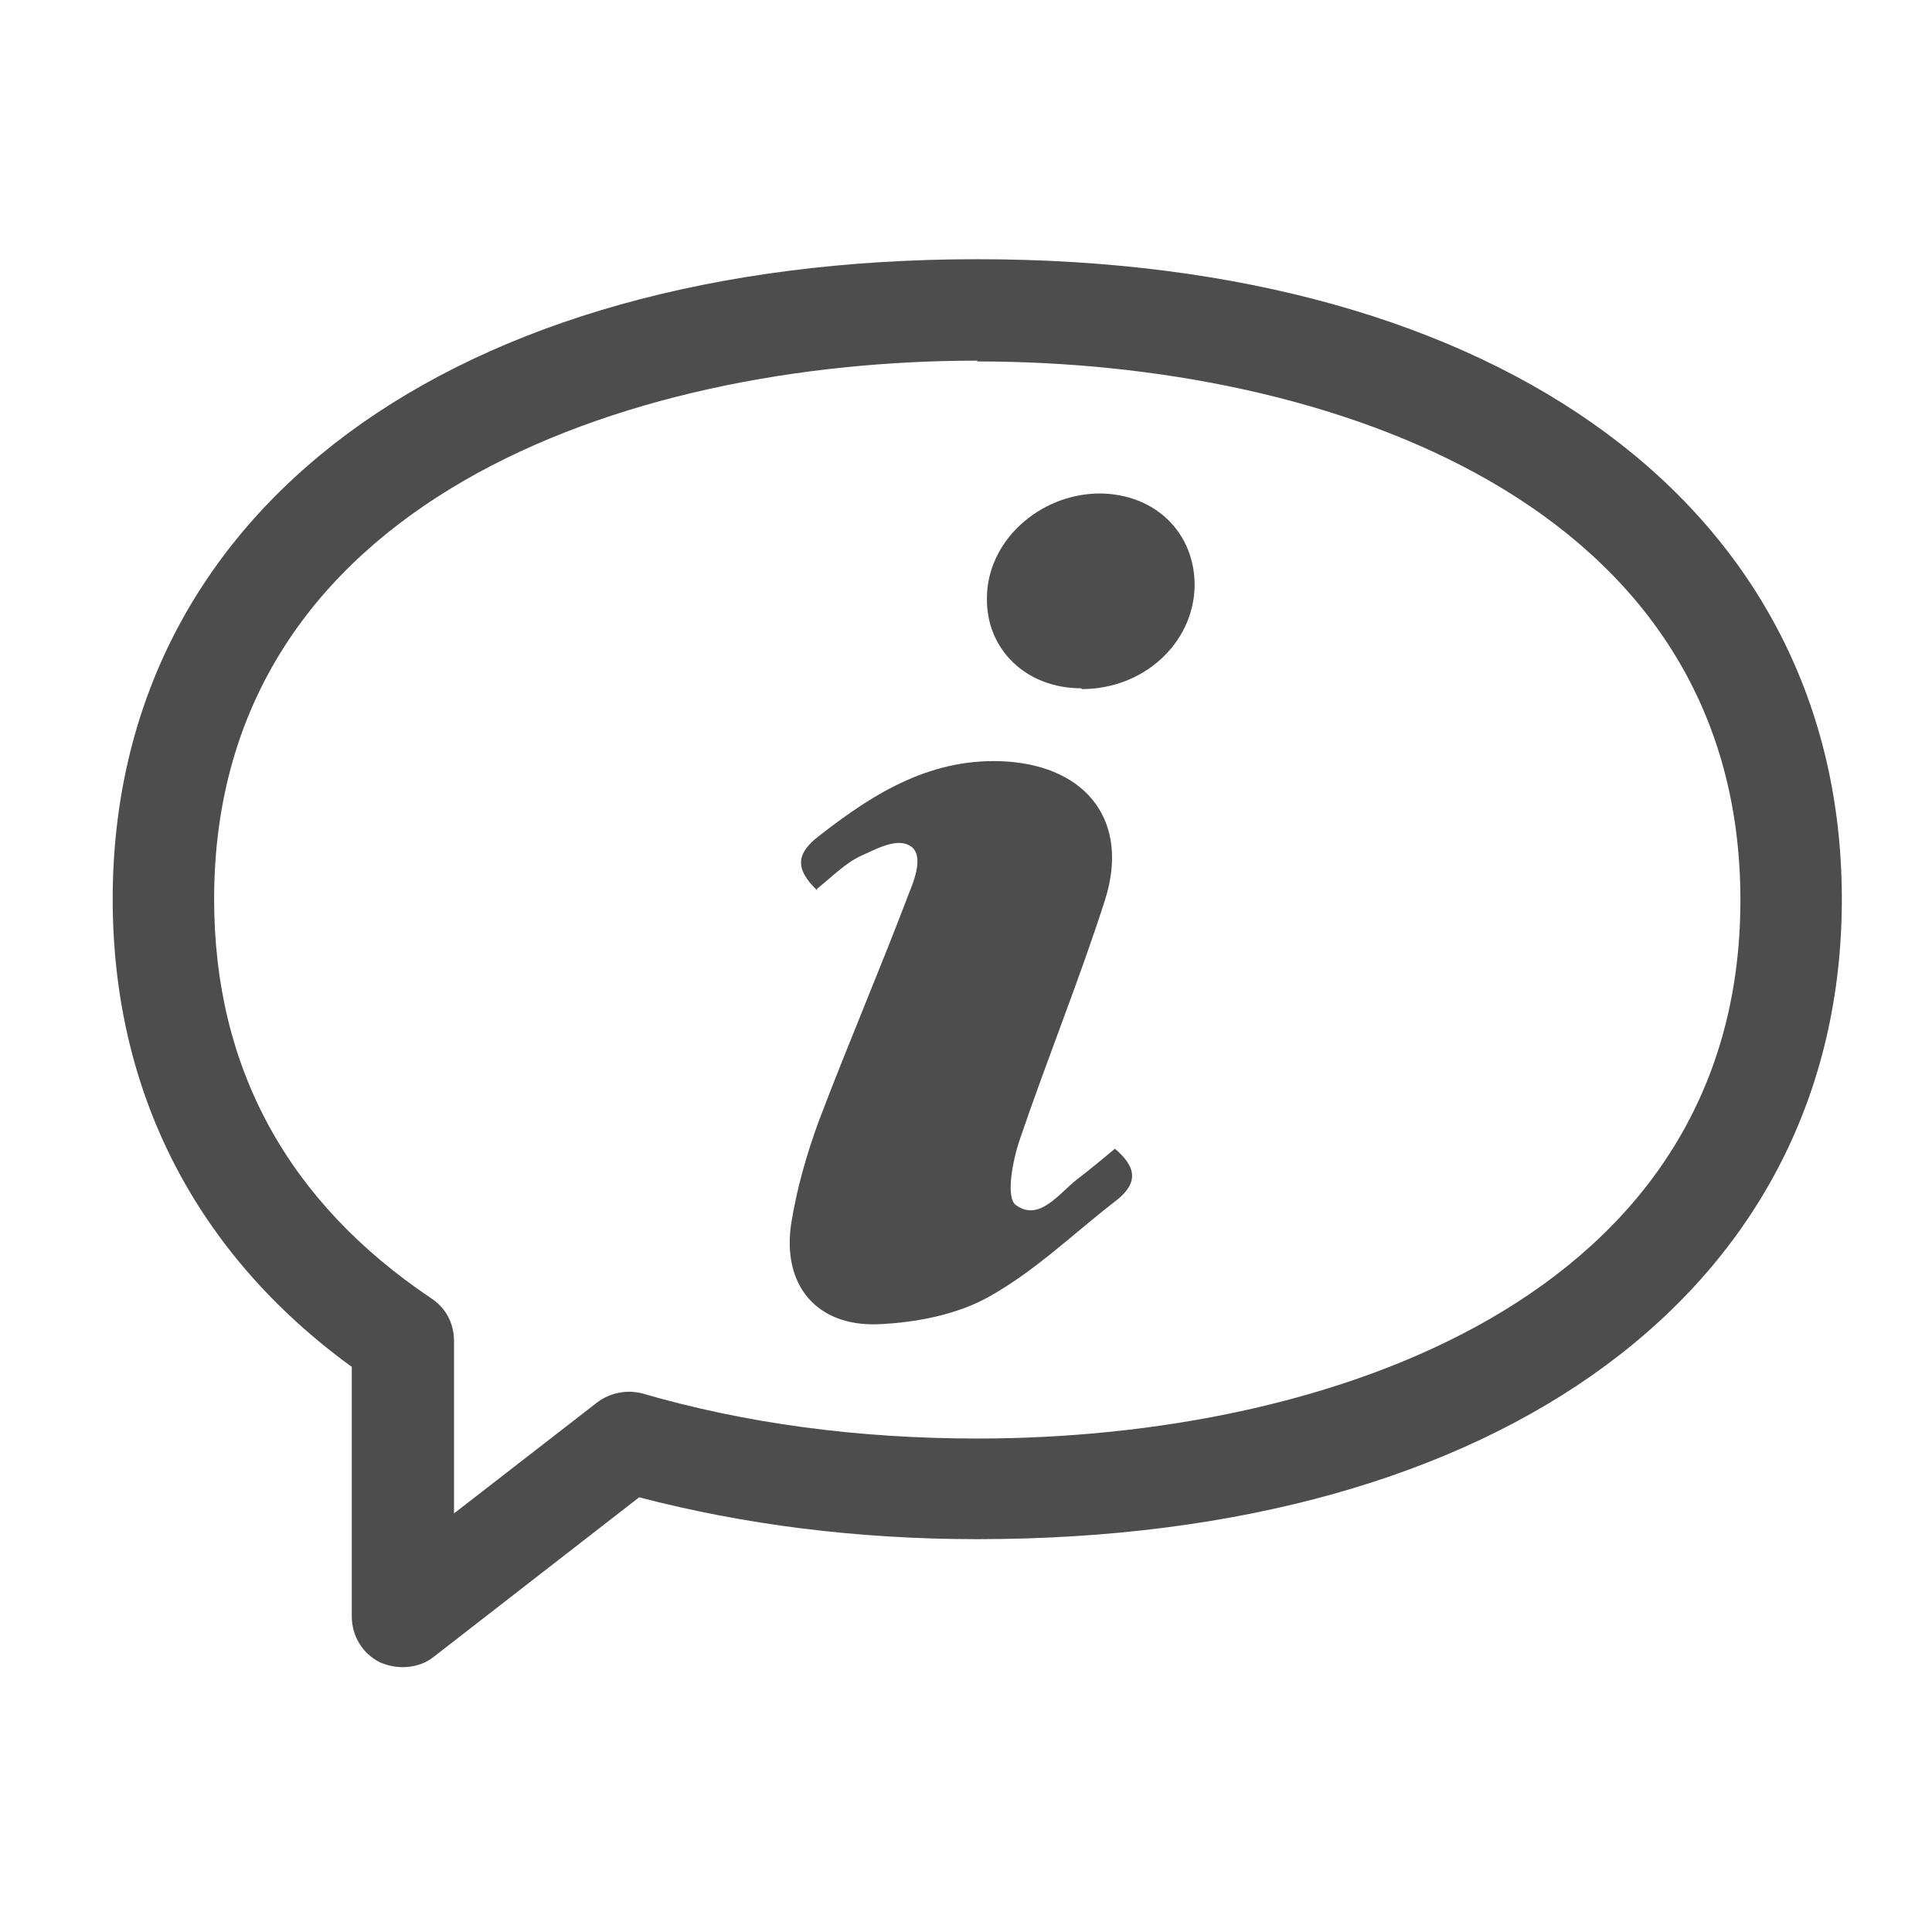
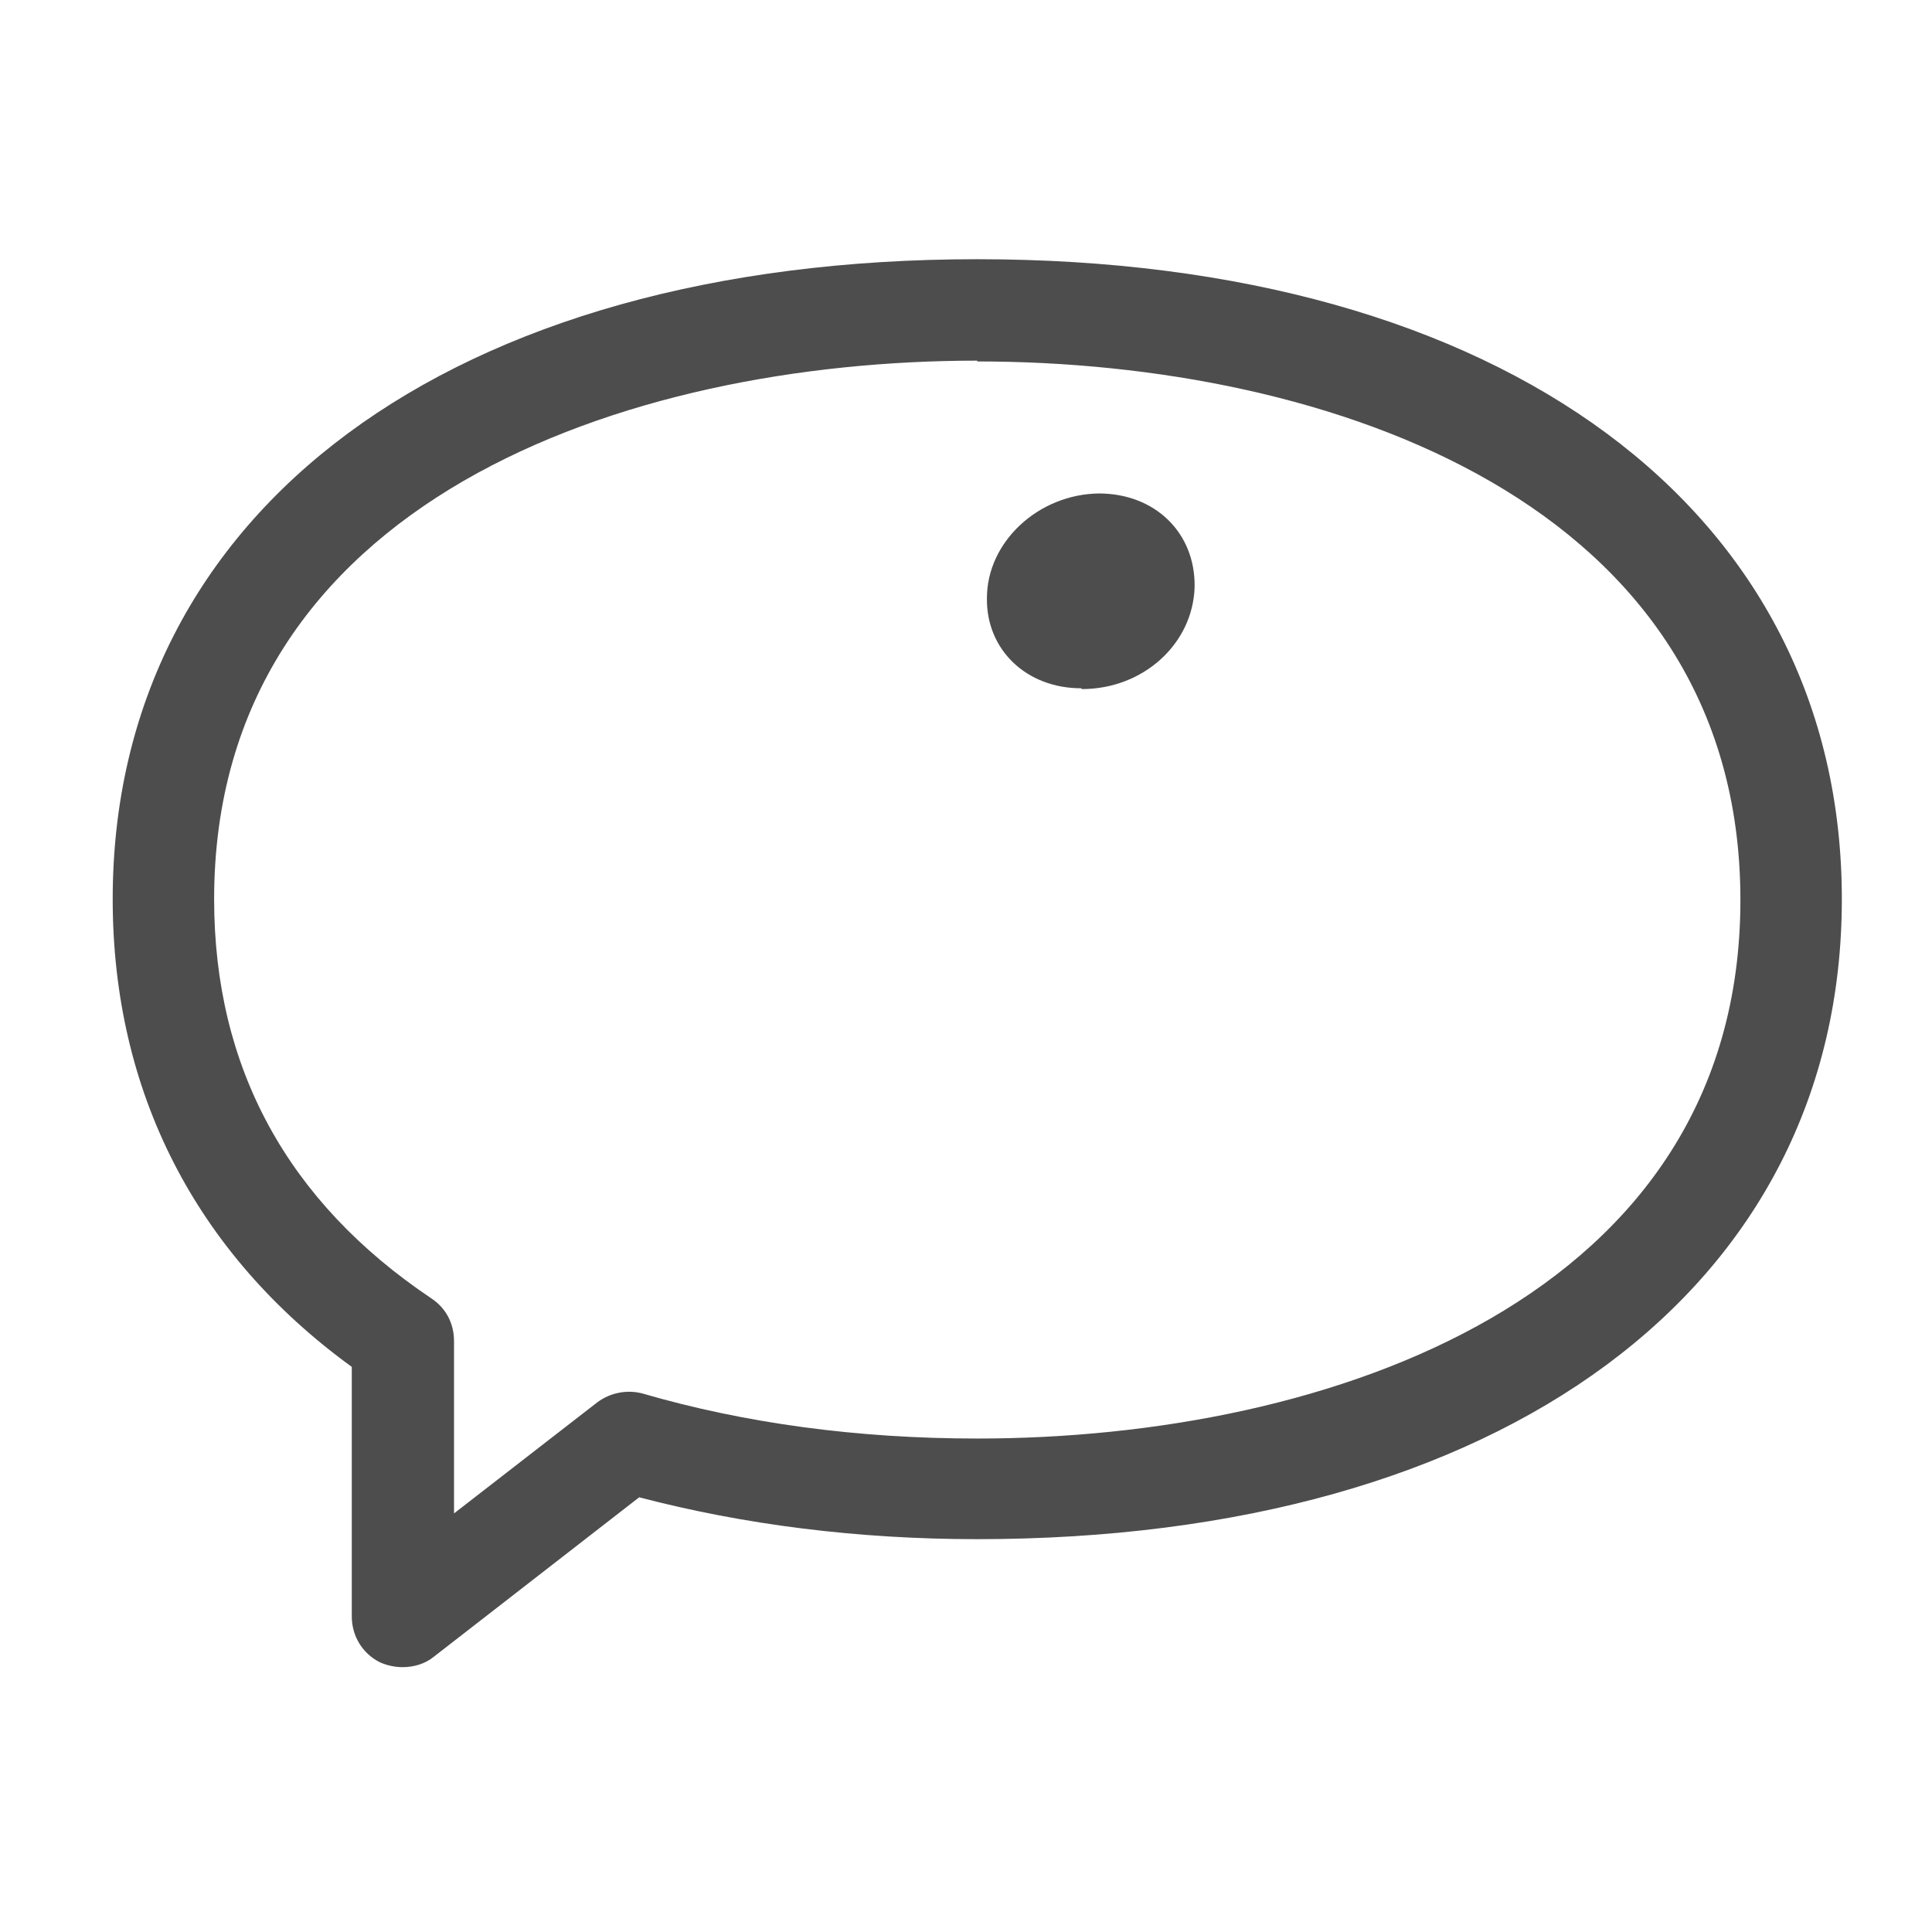
<svg xmlns="http://www.w3.org/2000/svg" id="_レイヤー_2" viewBox="0 0 24 24">
  <defs>
    <style>.cls-1{fill:none;}.cls-2{fill:#4d4d4d;}</style>
  </defs>
  <g id="_レイヤー_5">
    <g>
      <g>
        <path class="cls-2" d="M5,20.71c-.09,0-.19-.02-.28-.06-.22-.11-.35-.33-.35-.57v-3.1c-1.94-1.41-2.97-3.42-2.97-5.81C1.4,6.34,5.61,3.22,12.14,3.22s10.74,3.12,10.74,7.95-4.22,7.95-10.74,7.95c-1.49,0-2.9-.18-4.2-.52l-2.55,1.98c-.11,.09-.25,.13-.39,.13ZM12.14,4.48c-4.37,0-9.48,1.75-9.48,6.69,0,2.09,.91,3.76,2.7,4.96,.18,.12,.28,.31,.28,.53v2.14s1.78-1.38,1.78-1.38c.16-.12,.37-.16,.56-.11,1.27,.37,2.67,.56,4.16,.56,4.37,0,9.48-1.75,9.48-6.69s-5.11-6.69-9.48-6.69Z" />
        <g id="NvPykK">
          <g>
-             <path class="cls-2" d="M10.15,11.06c-.28-.27-.26-.46,.03-.68,.69-.54,1.41-.98,2.33-.92,1,.07,1.52,.75,1.22,1.71-.32,1-.72,1.98-1.06,2.98-.09,.26-.18,.73-.05,.82,.29,.21,.53-.14,.76-.32,.16-.12,.31-.25,.47-.38,.26,.22,.3,.42,.02,.64-.52,.4-1,.87-1.57,1.19-.4,.23-.92,.33-1.39,.35-.77,.03-1.2-.49-1.08-1.26,.07-.43,.19-.85,.34-1.26,.36-.95,.76-1.88,1.12-2.83,.07-.17,.19-.48,.02-.59s-.43,.04-.61,.12c-.2,.09-.36,.26-.55,.41Z" />
            <path class="cls-2" d="M13.43,8.55c-.68,0-1.18-.48-1.17-1.12,0-.7,.64-1.29,1.39-1.3,.7,0,1.2,.49,1.19,1.16-.02,.71-.64,1.27-1.4,1.27Z" />
          </g>
        </g>
      </g>
-       <rect class="cls-1" width="24" height="24" />
    </g>
  </g>
</svg>